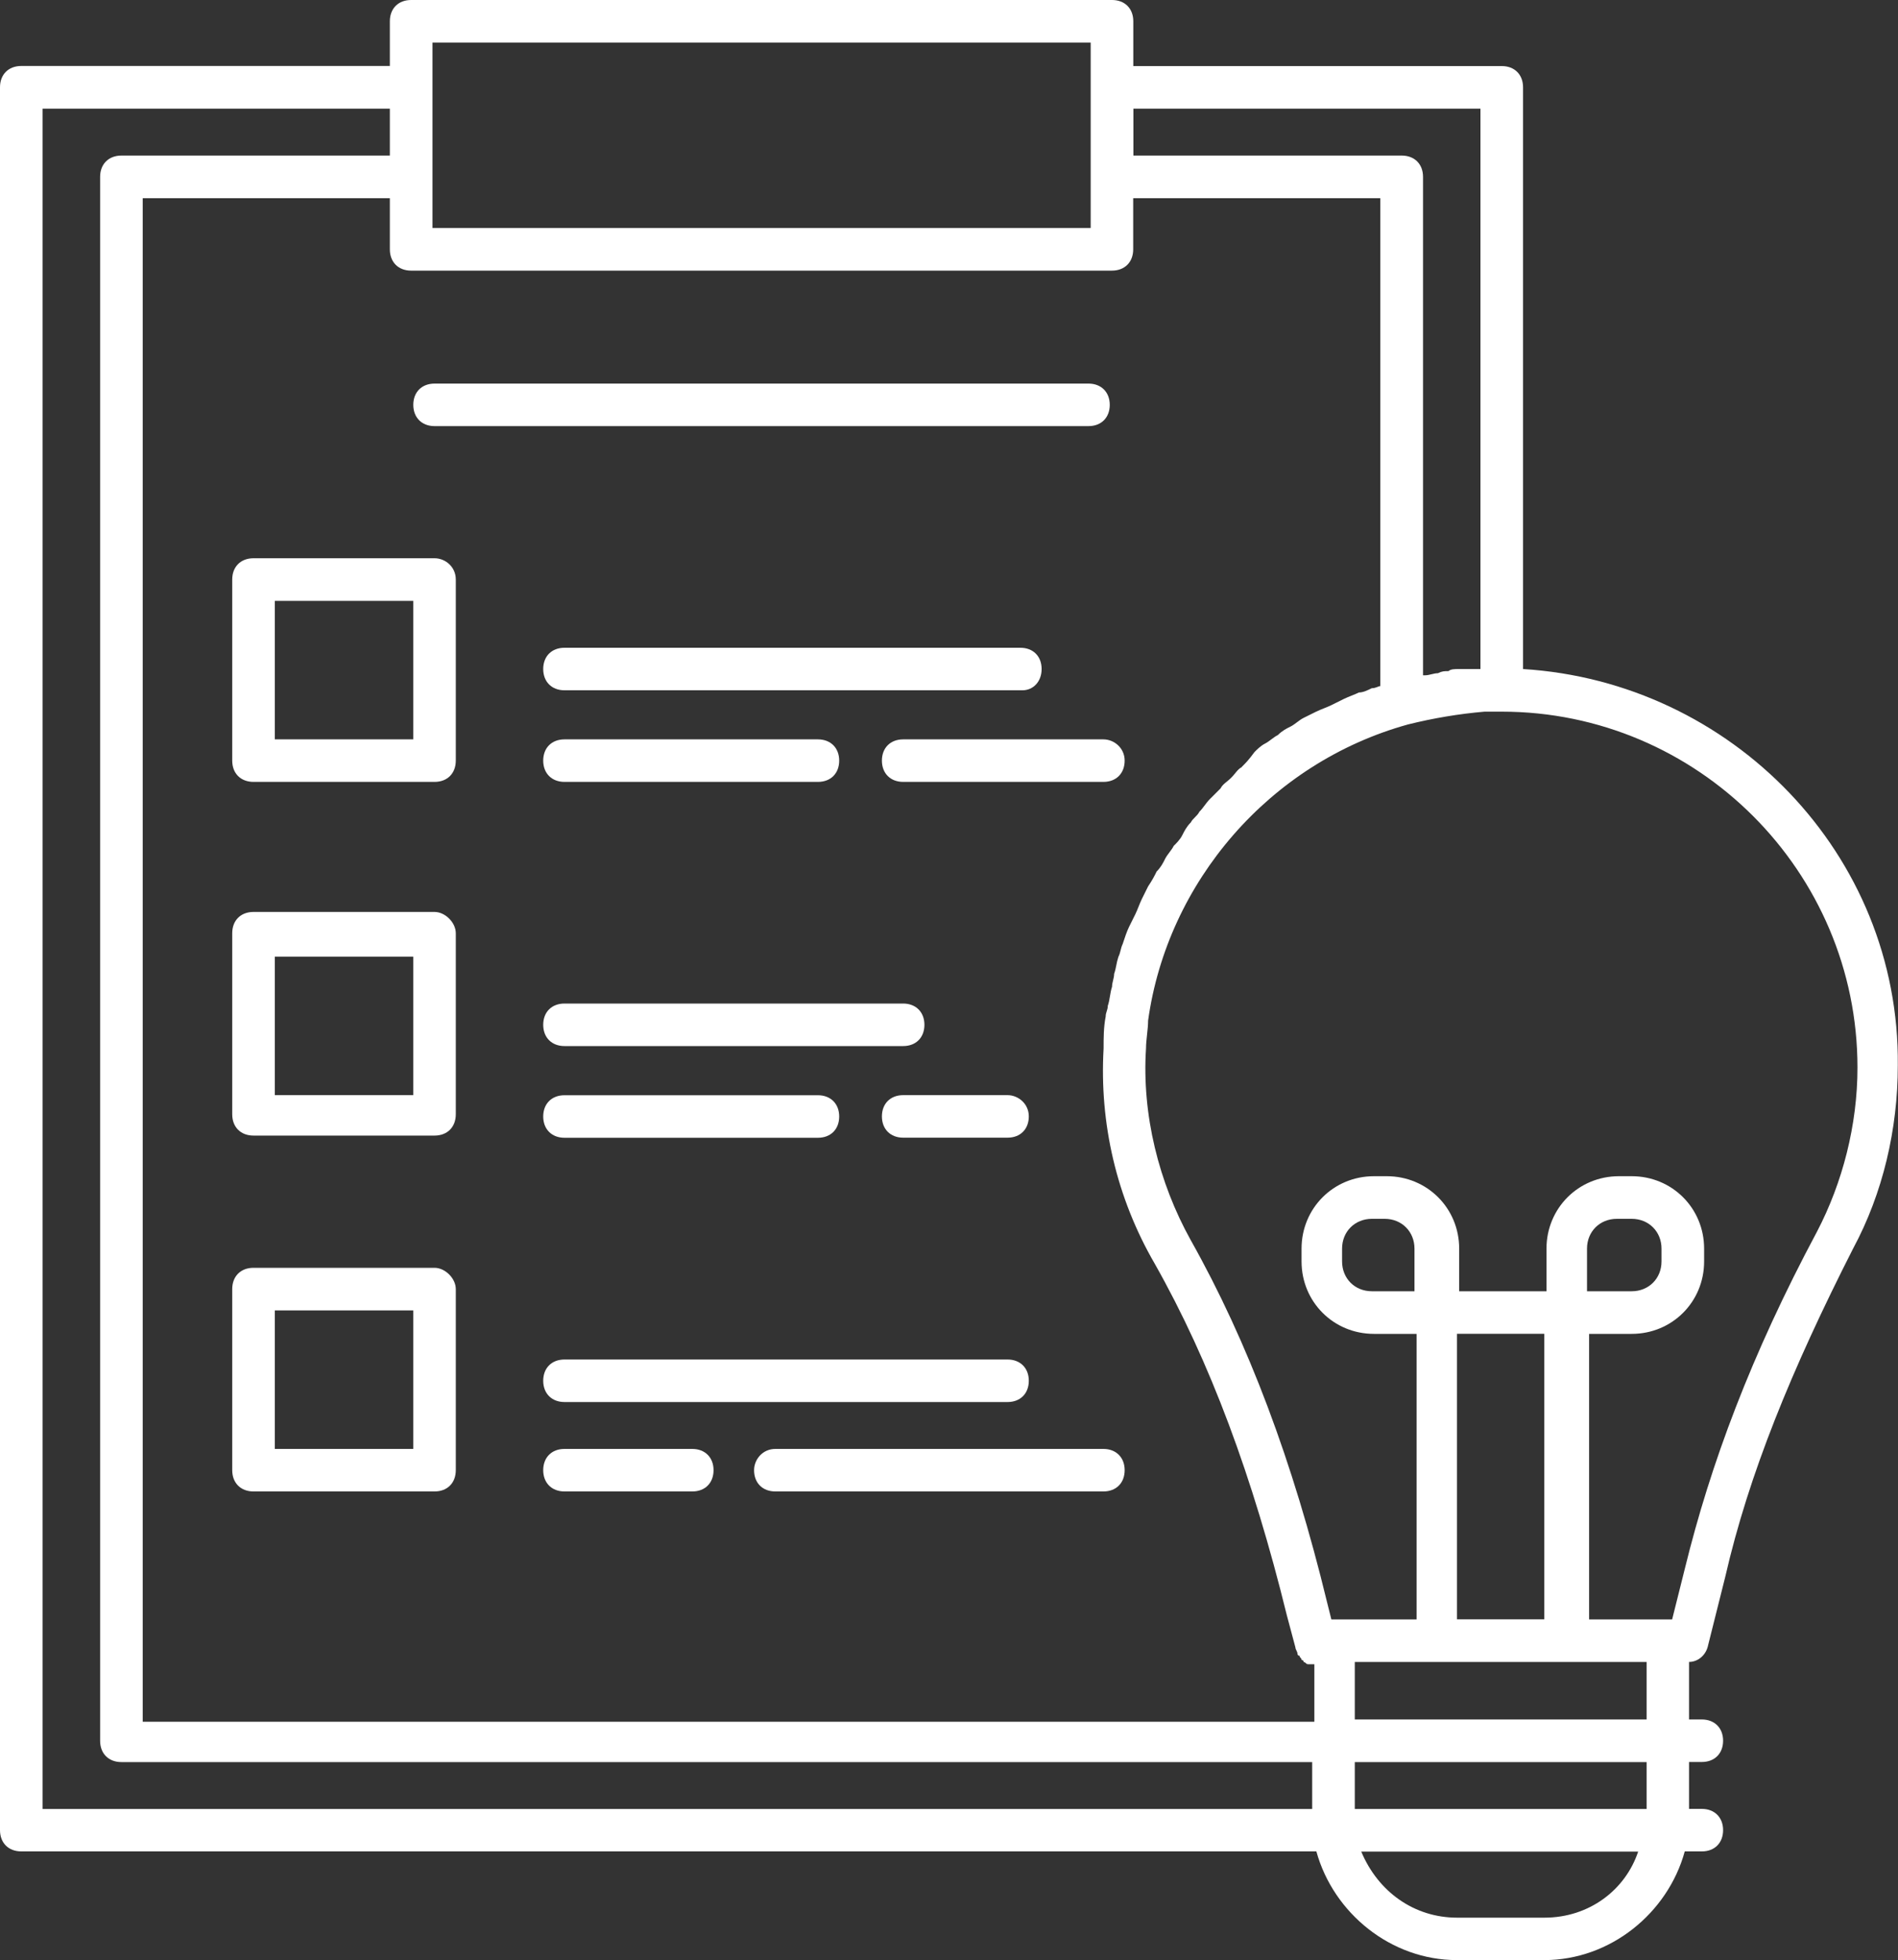
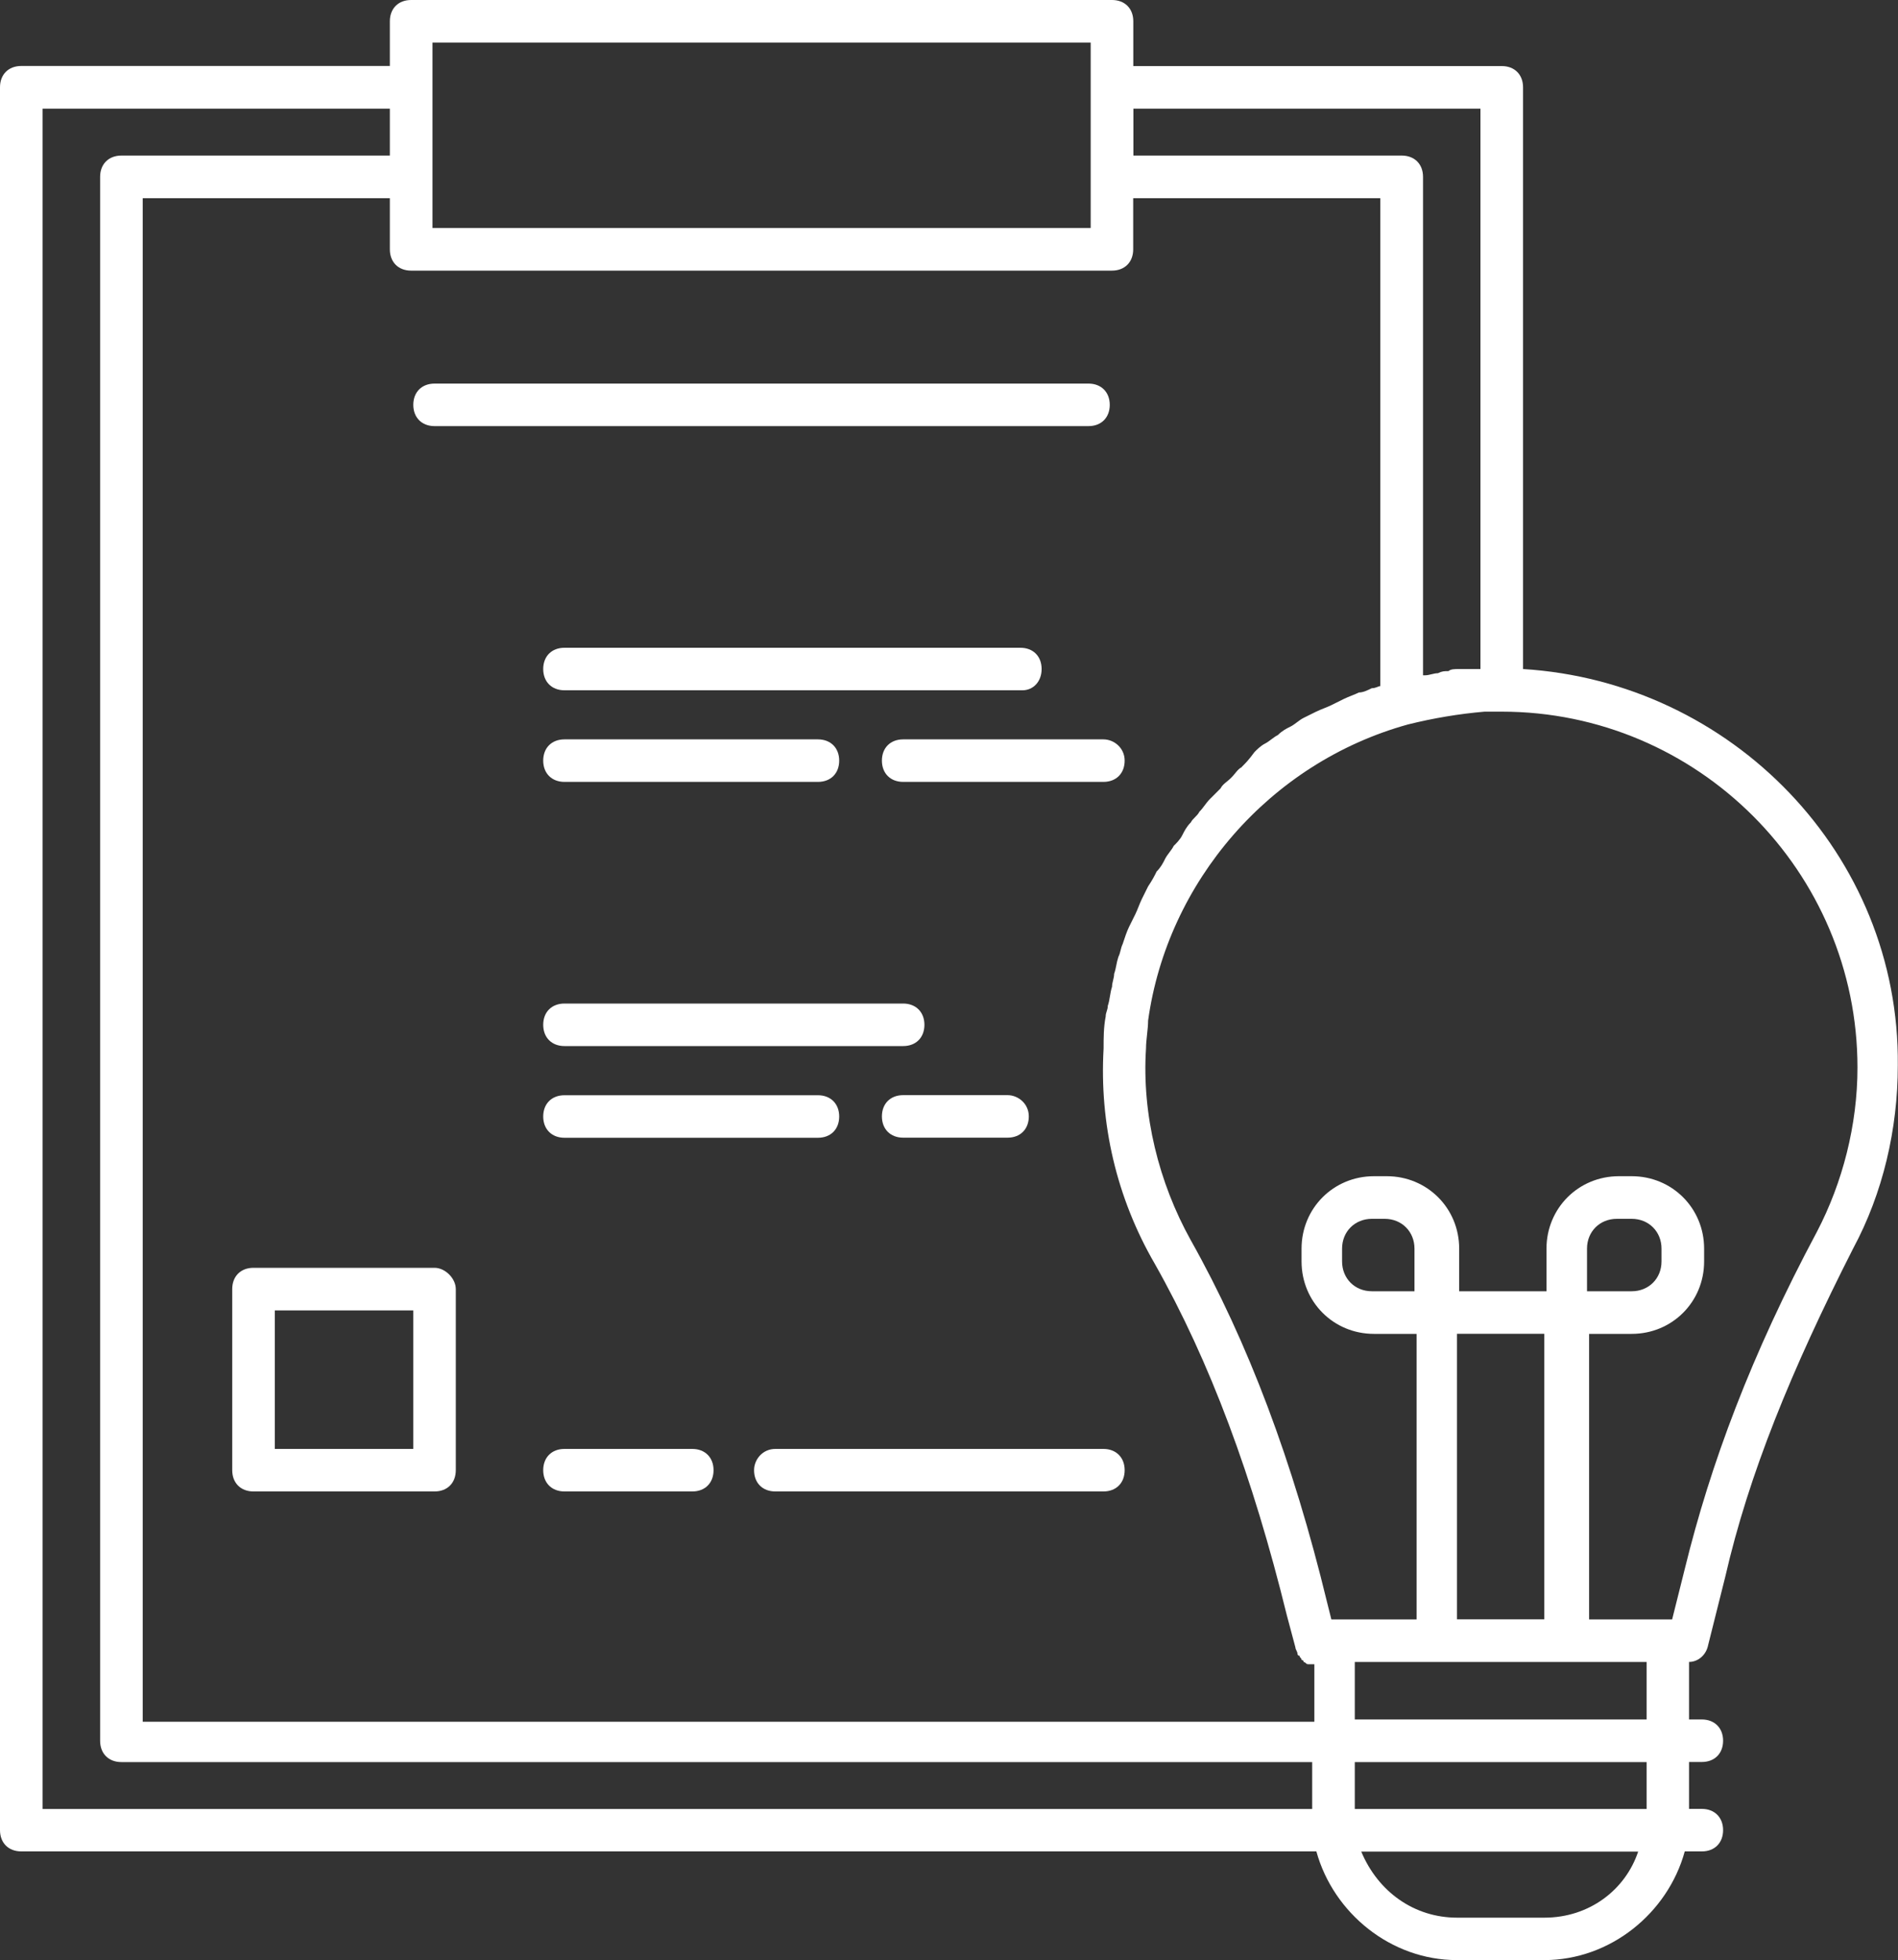
<svg xmlns="http://www.w3.org/2000/svg" id="Calque_2" data-name="Calque 2" viewBox="0 0 200 206.51">
  <rect x="0" y="0" width="200" height="206.51" fill="#333333" stroke="none" />
  <defs>
    <style>
      .cls-1 {
        fill: #fff;
      }
    </style>
  </defs>
  <g id="Calque_1-2" data-name="Calque 1">
    <g>
      <path class="cls-1" d="M160.49,70.48V9.2c0-1.35-.9-2.24-2.24-2.24h-38.83V2.24c0-1.35-.9-2.24-2.24-2.24H43.32c-1.35,0-2.24.9-2.24,2.24v4.71H2.24c-1.35,0-2.24.9-2.24,2.24v183.61c0,1.35.9,2.24,2.24,2.24h136.47c1.8,6.51,7.86,11.45,14.81,11.45h9.2c6.96,0,13.02-4.94,14.81-11.45h1.8c1.35,0,2.24-.9,2.24-2.24s-.9-2.24-2.24-2.24h-1.35v-4.94h1.35c1.35,0,2.24-.9,2.24-2.24s-.9-2.24-2.24-2.24h-1.35v-6.06c.9,0,1.8-.67,2.02-1.8l1.8-7.18c2.47-10.77,6.96-21.77,13.47-34.57,3.14-5.84,4.71-12.57,4.71-19.3.22-22.22-17.51-40.4-39.51-41.75ZM156,11.45v59.03h-2.24c-.45,0-.9,0-1.12.22-.45,0-.67,0-1.12.22-.45,0-.9.22-1.35.22h-.22V18.63c0-1.35-.9-2.24-2.24-2.24h-28.28v-4.94h36.59ZM130.86,80.81c-.45.22-.67.67-1.12,1.12s-.9.67-1.12,1.12l-1.12,1.12c-.45.45-.67.9-1.12,1.35-.22.45-.67.67-.9,1.12-.45.45-.67.9-.9,1.35-.22.45-.67.9-.9,1.12-.22.45-.67.9-.9,1.35-.22.45-.45.9-.9,1.35-.22.45-.45.9-.9,1.57-.22.45-.45.9-.67,1.35-.22.45-.45,1.12-.67,1.57s-.45.9-.67,1.35c-.22.45-.45,1.12-.67,1.8-.22.45-.22.9-.45,1.35-.22.67-.22,1.12-.45,1.8,0,.45-.22.9-.22,1.35-.22.67-.22,1.35-.45,2.02,0,.45-.22.67-.22,1.12-.22,1.12-.22,2.24-.22,3.37-.45,7.86,1.35,15.71,5.39,22.67,5.84,10.33,10.33,22.45,13.92,37.04l.9,3.37c0,.22.22.45.22.67,0,0,0,.22.22.22,0,.22.22.22.22.45,0,0,.22,0,.22.22.22,0,.22.22.45.22h.67v6.06H15.04V20.88h26.04v5.39c0,1.35.9,2.24,2.24,2.24h73.85c1.35,0,2.24-.9,2.24-2.24v-5.39h26.04v51.4c-.22,0-.45.22-.9.22-.45.22-.9.45-1.35.45-.45.22-1.12.45-1.57.67l-1.35.67c-.45.22-1.12.45-1.57.67l-1.35.67c-.45.22-.9.67-1.35.9-.45.22-.9.45-1.35.9-.45.22-.9.67-1.35.9-.45.22-.9.67-1.12.9-.67.9-.9,1.12-1.35,1.57ZM45.57,4.49h69.36v19.53H45.57V4.49ZM4.49,190.57V11.45h36.59v4.94H12.79c-1.35,0-2.24.9-2.24,2.24v164.76c0,1.35.9,2.24,2.24,2.24h125.48v4.94H4.49ZM162.74,202.02h-9.2c-4.49,0-8.31-2.69-10.1-6.96h29.18c-1.35,4.04-5.16,6.96-9.88,6.96ZM173.51,190.57h-30.75v-4.94h30.75v4.94ZM142.76,181.14v-6.06h30.75v6.06h-30.75ZM144.56,136.03c-1.8,0-3.14-1.35-3.14-3.14v-1.35c0-1.8,1.35-3.14,3.14-3.14h1.35c1.8,0,3.14,1.35,3.14,3.14v4.49h-4.49ZM153.53,140.51h9.2v30.08h-9.2v-30.08ZM191.47,129.74c-6.96,13.02-11.22,24.47-13.92,35.47l-1.35,5.39h-8.75v-30.08h4.49c4.26,0,7.63-3.37,7.63-7.63v-1.35c0-4.26-3.37-7.63-7.63-7.63h-1.35c-4.26,0-7.63,3.37-7.63,7.63v4.49h-9.2v-4.49c0-4.26-3.37-7.63-7.63-7.63h-1.35c-4.26,0-7.63,3.37-7.63,7.63v1.35c0,4.26,3.37,7.63,7.63,7.63h4.49v30.08h-8.98l-.45-1.8c-3.59-14.81-8.31-27.38-14.37-38.16-3.37-6.06-5.16-13.24-4.71-20.2,0-.9.22-2.02.22-2.92,2.02-14.59,12.79-27.16,27.38-31.2,2.69-.67,5.39-1.12,8.08-1.35h1.8c20.65,0,37.49,16.83,37.49,37.49,0,6.06-1.57,12.12-4.26,17.28ZM167.23,136.03v-4.49c0-1.8,1.35-3.14,3.14-3.14h1.57c1.8,0,3.14,1.35,3.14,3.14v1.35c0,1.8-1.35,3.14-3.14,3.14h-4.71Z" />
      <path class="cls-1" d="M45.79,44.89h68.91c1.35,0,2.24-.9,2.24-2.24s-.9-2.24-2.24-2.24H45.79c-1.35,0-2.24.9-2.24,2.24s.9,2.24,2.24,2.24Z" />
-       <path class="cls-1" d="M45.79,58.81h-19.08c-1.35,0-2.24.9-2.24,2.24v19.08c0,1.35.9,2.24,2.24,2.24h19.08c1.35,0,2.24-.9,2.24-2.24v-19.08c0-1.35-1.12-2.24-2.24-2.24ZM43.55,77.89h-14.59v-14.59h14.59v14.59Z" />
-       <path class="cls-1" d="M45.79,96.07h-19.08c-1.35,0-2.24.9-2.24,2.24v19.08c0,1.35.9,2.24,2.24,2.24h19.08c1.35,0,2.24-.9,2.24-2.24v-19.08c0-1.12-1.12-2.24-2.24-2.24ZM43.55,115.37h-14.59v-14.59h14.59v14.59Z" />
      <path class="cls-1" d="M45.79,133.56h-19.08c-1.35,0-2.24.9-2.24,2.24v19.08c0,1.35.9,2.24,2.24,2.24h19.08c1.35,0,2.24-.9,2.24-2.24v-19.08c0-1.12-1.12-2.24-2.24-2.24ZM43.55,152.64h-14.59v-14.59h14.59v14.59Z" />
      <path class="cls-1" d="M116.27,77.89h-21.1c-1.35,0-2.24.9-2.24,2.24s.9,2.24,2.24,2.24h21.1c1.35,0,2.24-.9,2.24-2.24s-1.12-2.24-2.24-2.24Z" />
      <path class="cls-1" d="M86.19,77.89h-26.71c-1.35,0-2.24.9-2.24,2.24s.9,2.24,2.24,2.24h26.71c1.35,0,2.24-.9,2.24-2.24s-.9-2.24-2.24-2.24Z" />
      <path class="cls-1" d="M106.17,115.37h-11c-1.35,0-2.24.9-2.24,2.24s.9,2.24,2.24,2.24h11c1.35,0,2.24-.9,2.24-2.24s-1.12-2.24-2.24-2.24Z" />
      <path class="cls-1" d="M59.48,119.86h26.71c1.35,0,2.24-.9,2.24-2.24s-.9-2.24-2.24-2.24h-26.71c-1.35,0-2.24.9-2.24,2.24s.9,2.24,2.24,2.24Z" />
      <path class="cls-1" d="M79.46,154.88c0,1.35.9,2.24,2.24,2.24h34.57c1.35,0,2.24-.9,2.24-2.24s-.9-2.24-2.24-2.24h-34.57c-1.35,0-2.24,1.12-2.24,2.24Z" />
      <path class="cls-1" d="M72.95,152.64h-13.47c-1.35,0-2.24.9-2.24,2.24s.9,2.24,2.24,2.24h13.47c1.35,0,2.24-.9,2.24-2.24s-.9-2.24-2.24-2.24Z" />
      <path class="cls-1" d="M95.17,105.72h-35.69c-1.35,0-2.24.9-2.24,2.24s.9,2.24,2.24,2.24h35.69c1.35,0,2.24-.9,2.24-2.24s-.9-2.24-2.24-2.24Z" />
      <path class="cls-1" d="M109.76,70.48c0-1.35-.9-2.24-2.24-2.24h-48.04c-1.35,0-2.24.9-2.24,2.24s.9,2.24,2.24,2.24h48.26c1.12,0,2.02-.9,2.02-2.24Z" />
-       <path class="cls-1" d="M59.48,147.7h46.69c1.35,0,2.24-.9,2.24-2.24s-.9-2.24-2.24-2.24h-46.69c-1.35,0-2.24.9-2.24,2.24s.9,2.24,2.24,2.24Z" />
    </g>
  </g>
</svg>